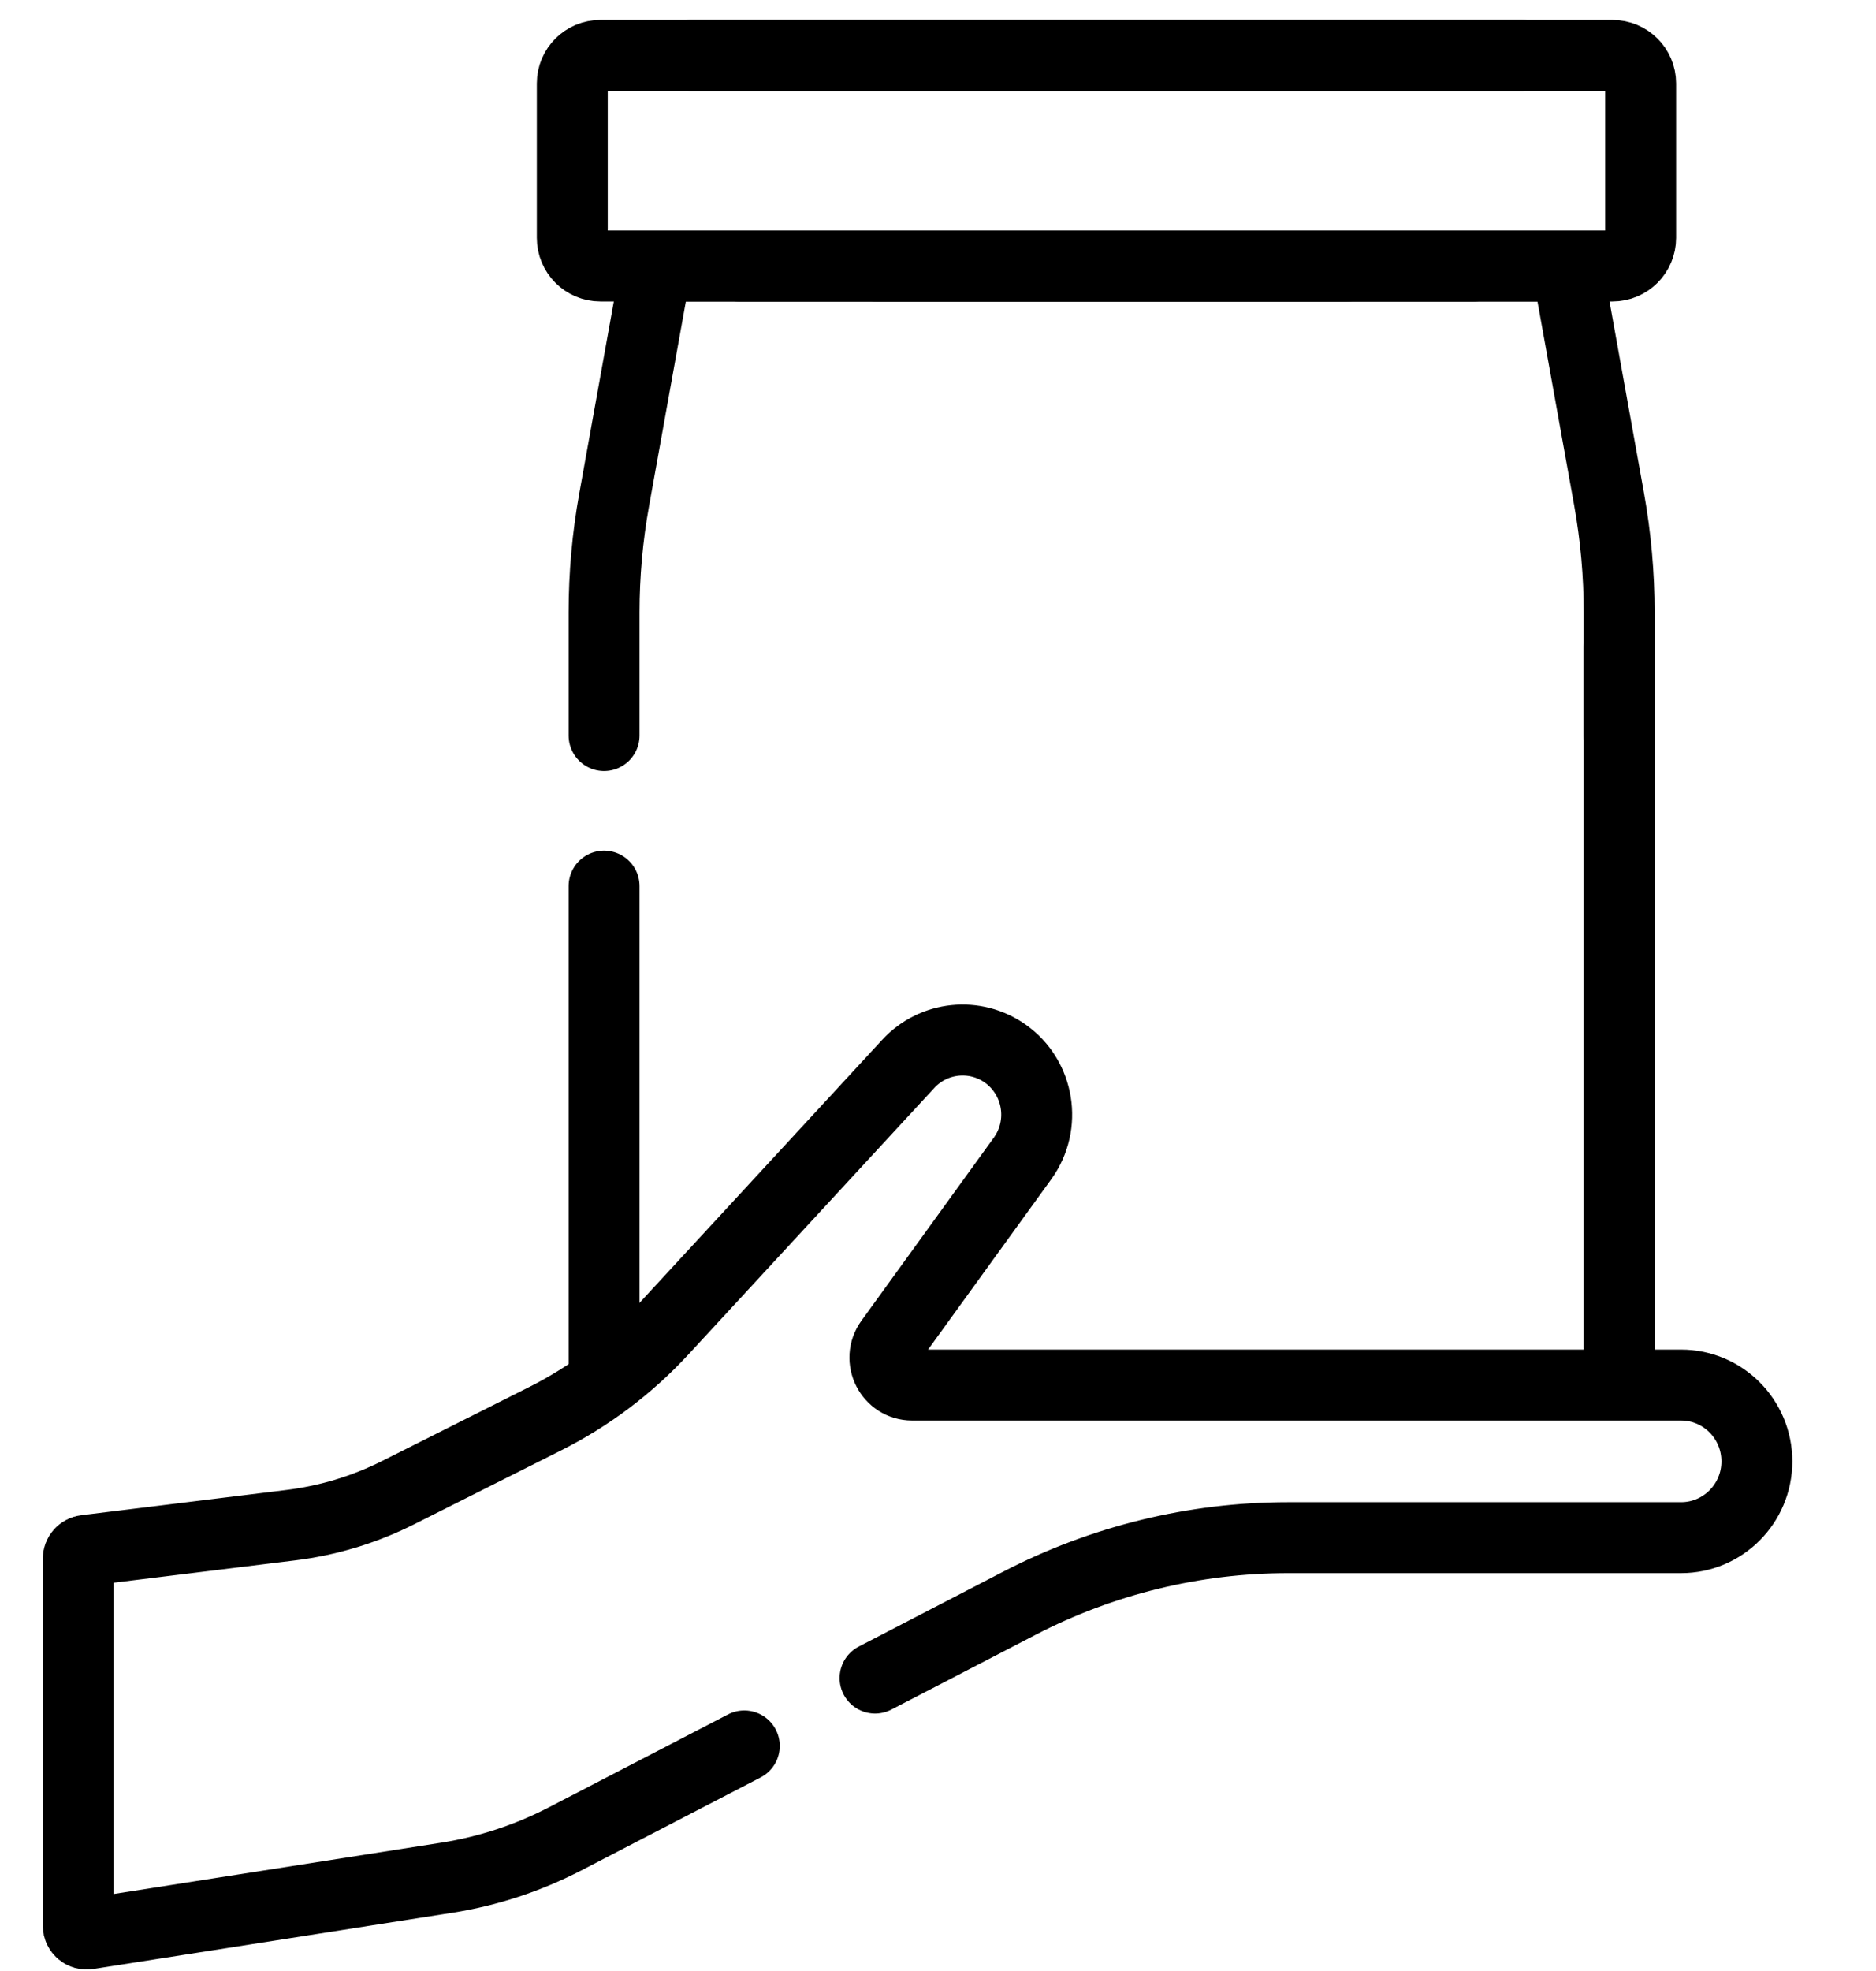
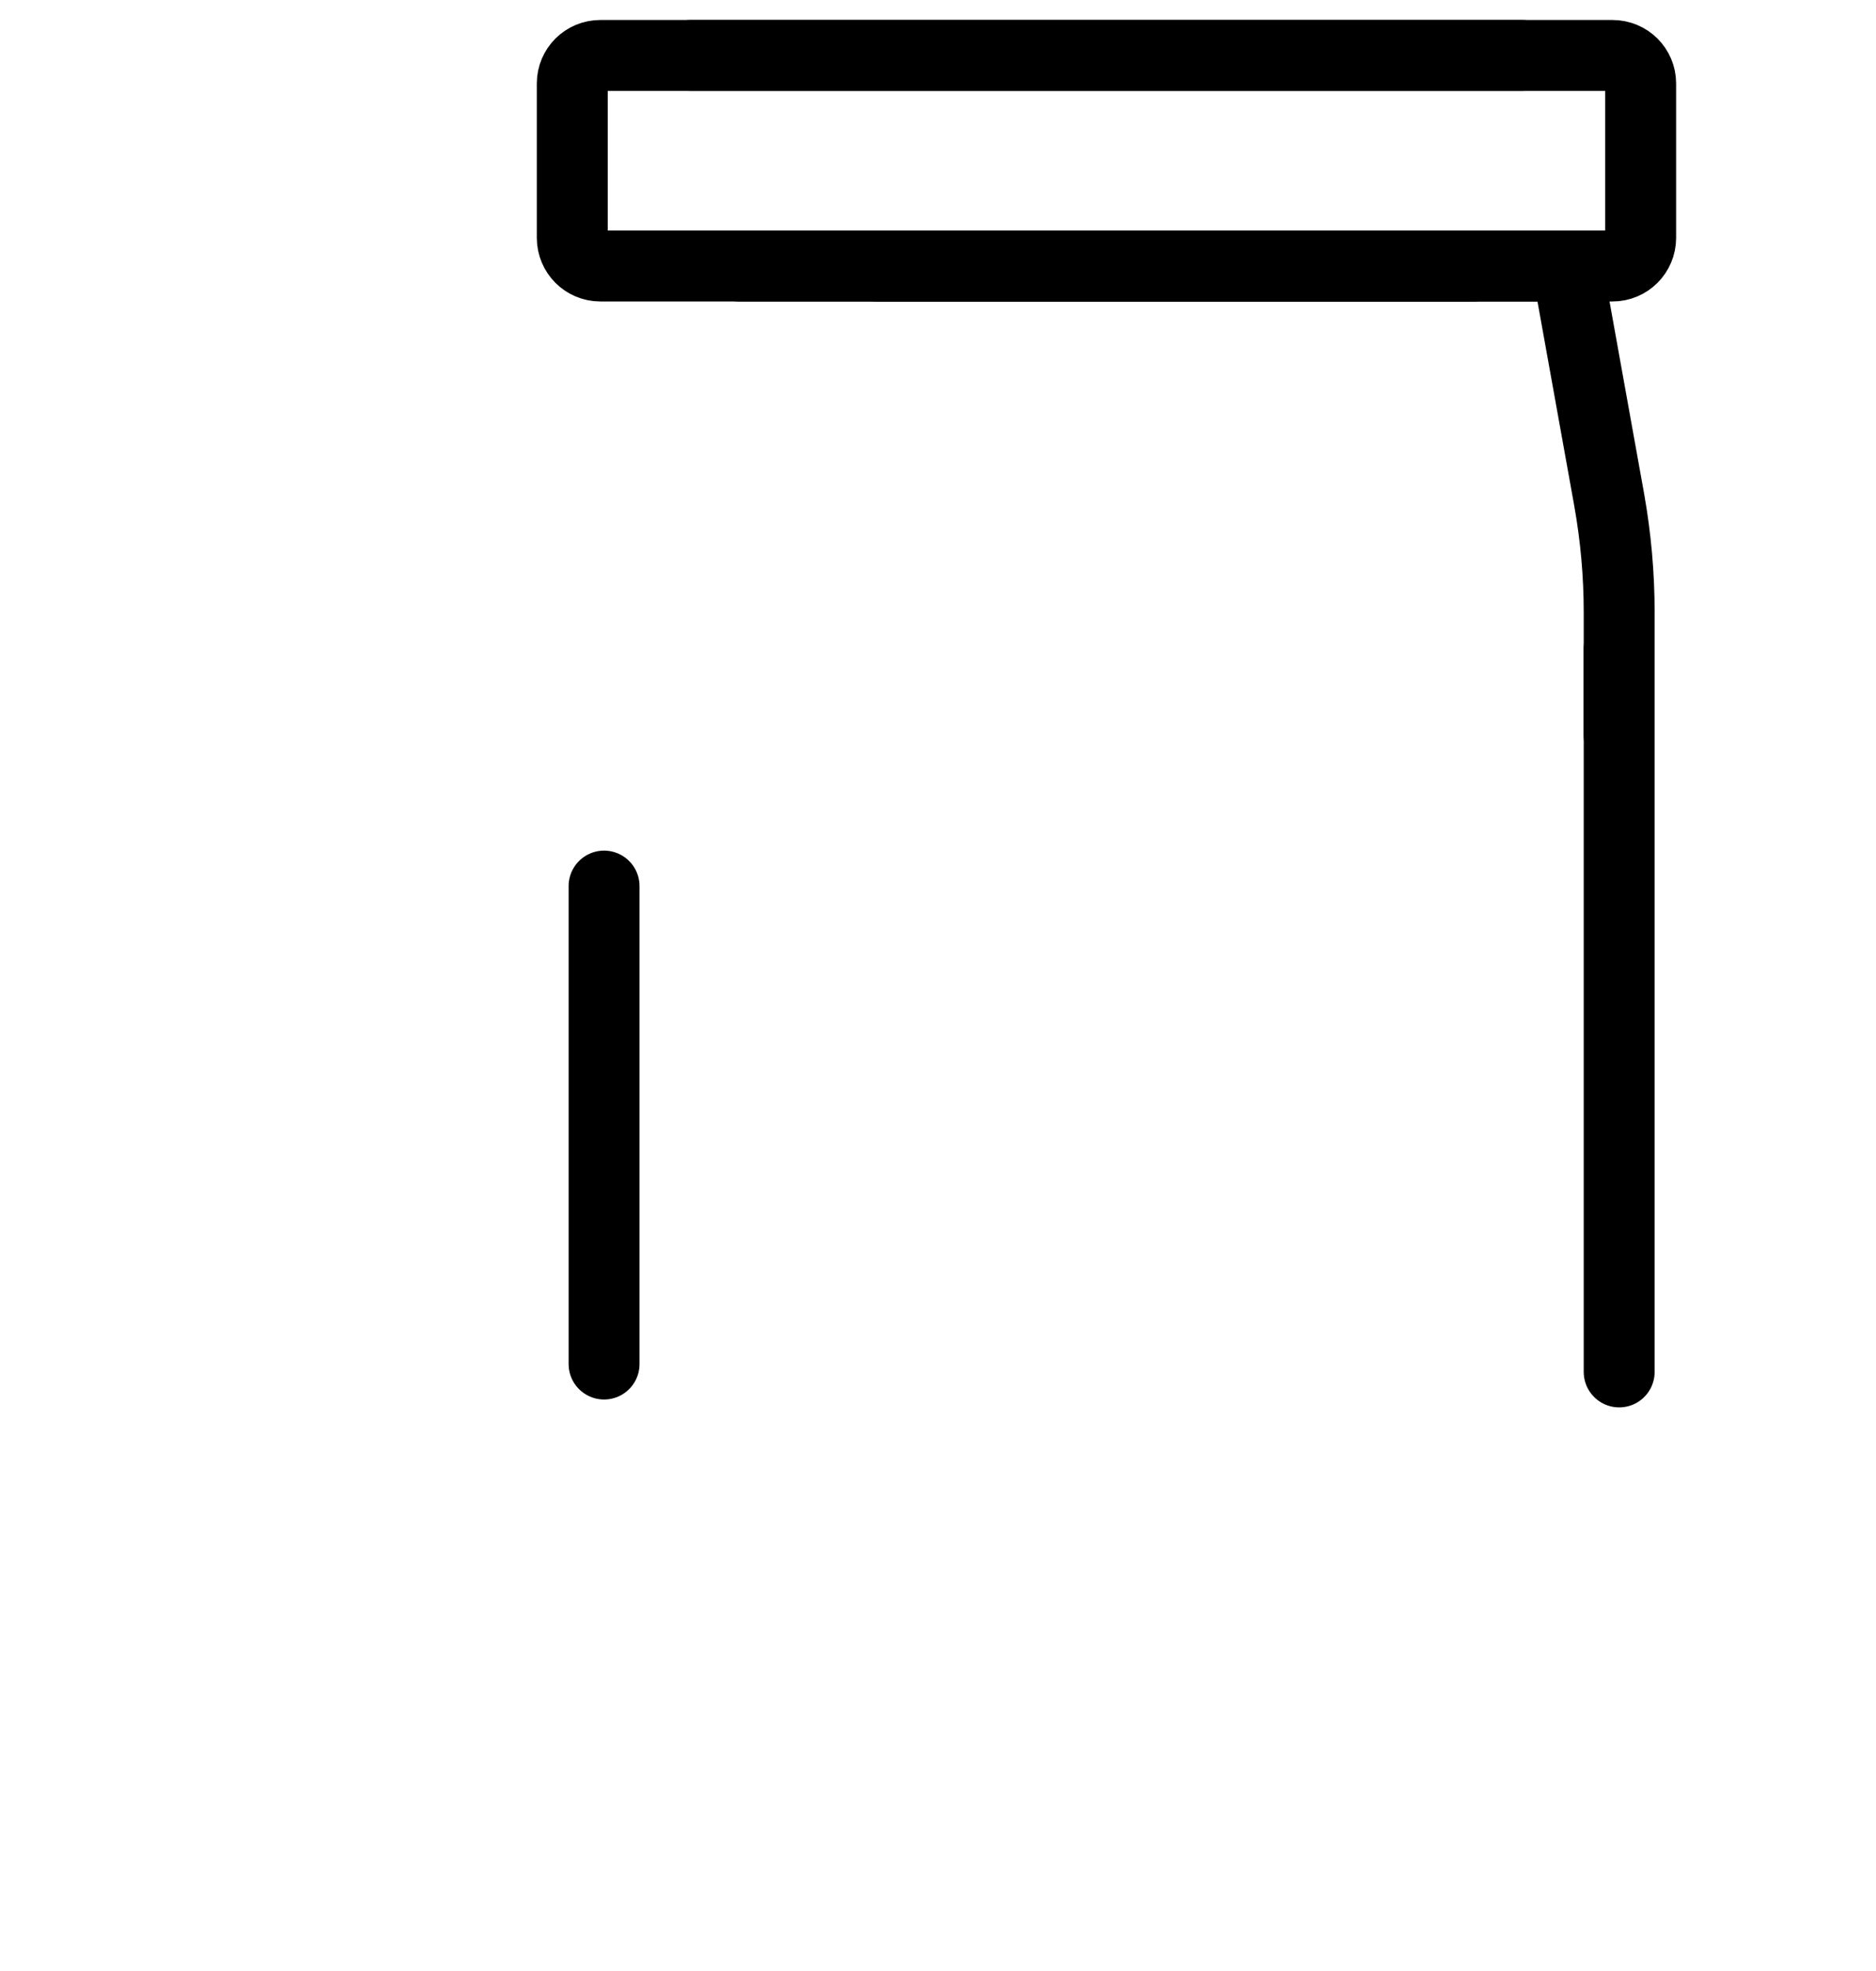
<svg xmlns="http://www.w3.org/2000/svg" width="20" height="21" viewBox="0 0 20 21" fill="none">
-   <path d="M6.44 7.837V6.525C6.44 6.122 6.476 5.72 6.548 5.322L6.996 2.834H14.362" stroke="black" stroke-width="0.756" stroke-miterlimit="10" stroke-linecap="round" stroke-linejoin="round" />
  <path d="M6.44 14.533V9.441" stroke="black" stroke-width="0.756" stroke-miterlimit="10" stroke-linecap="round" stroke-linejoin="round" />
  <path d="M17.262 7.837V6.525C17.262 6.122 17.226 5.72 17.155 5.322L16.707 2.834H9.341" stroke="black" stroke-width="0.756" stroke-miterlimit="10" stroke-linecap="round" stroke-linejoin="round" />
  <path d="M17.262 14.617V6.908" stroke="black" stroke-width="0.756" stroke-miterlimit="10" stroke-linecap="round" stroke-linejoin="round" />
  <path d="M15.712 2.834H6.4C6.235 2.834 6.101 2.7 6.101 2.534V0.889C6.101 0.724 6.235 0.591 6.4 0.591H16.231" stroke="black" stroke-width="0.756" stroke-miterlimit="10" stroke-linecap="round" stroke-linejoin="round" />
  <path d="M7.879 2.834H17.191C17.357 2.834 17.491 2.7 17.491 2.534V0.889C17.491 0.724 17.357 0.591 17.191 0.591H7.36" stroke="black" stroke-width="0.756" stroke-miterlimit="10" stroke-linecap="round" stroke-linejoin="round" />
-   <path d="M7.935 18.602L6.023 19.593C5.628 19.797 5.203 19.937 4.765 20.006L0.938 20.605C0.883 20.614 0.834 20.572 0.834 20.517V16.608C0.834 16.562 0.868 16.524 0.913 16.519L3.1 16.25C3.498 16.201 3.885 16.084 4.243 15.904L5.815 15.114C6.284 14.878 6.707 14.559 7.064 14.172L9.683 11.335C9.952 11.043 10.396 10.997 10.719 11.227C11.078 11.483 11.16 11.985 10.901 12.343L9.49 14.293C9.35 14.486 9.487 14.757 9.725 14.757H17.922C18.368 14.757 18.73 15.121 18.73 15.57C18.73 16.019 18.368 16.383 17.922 16.383H13.732C12.735 16.383 11.753 16.623 10.867 17.082L9.329 17.879" stroke="black" stroke-width="0.756" stroke-miterlimit="10" stroke-linecap="round" stroke-linejoin="round" />
</svg>